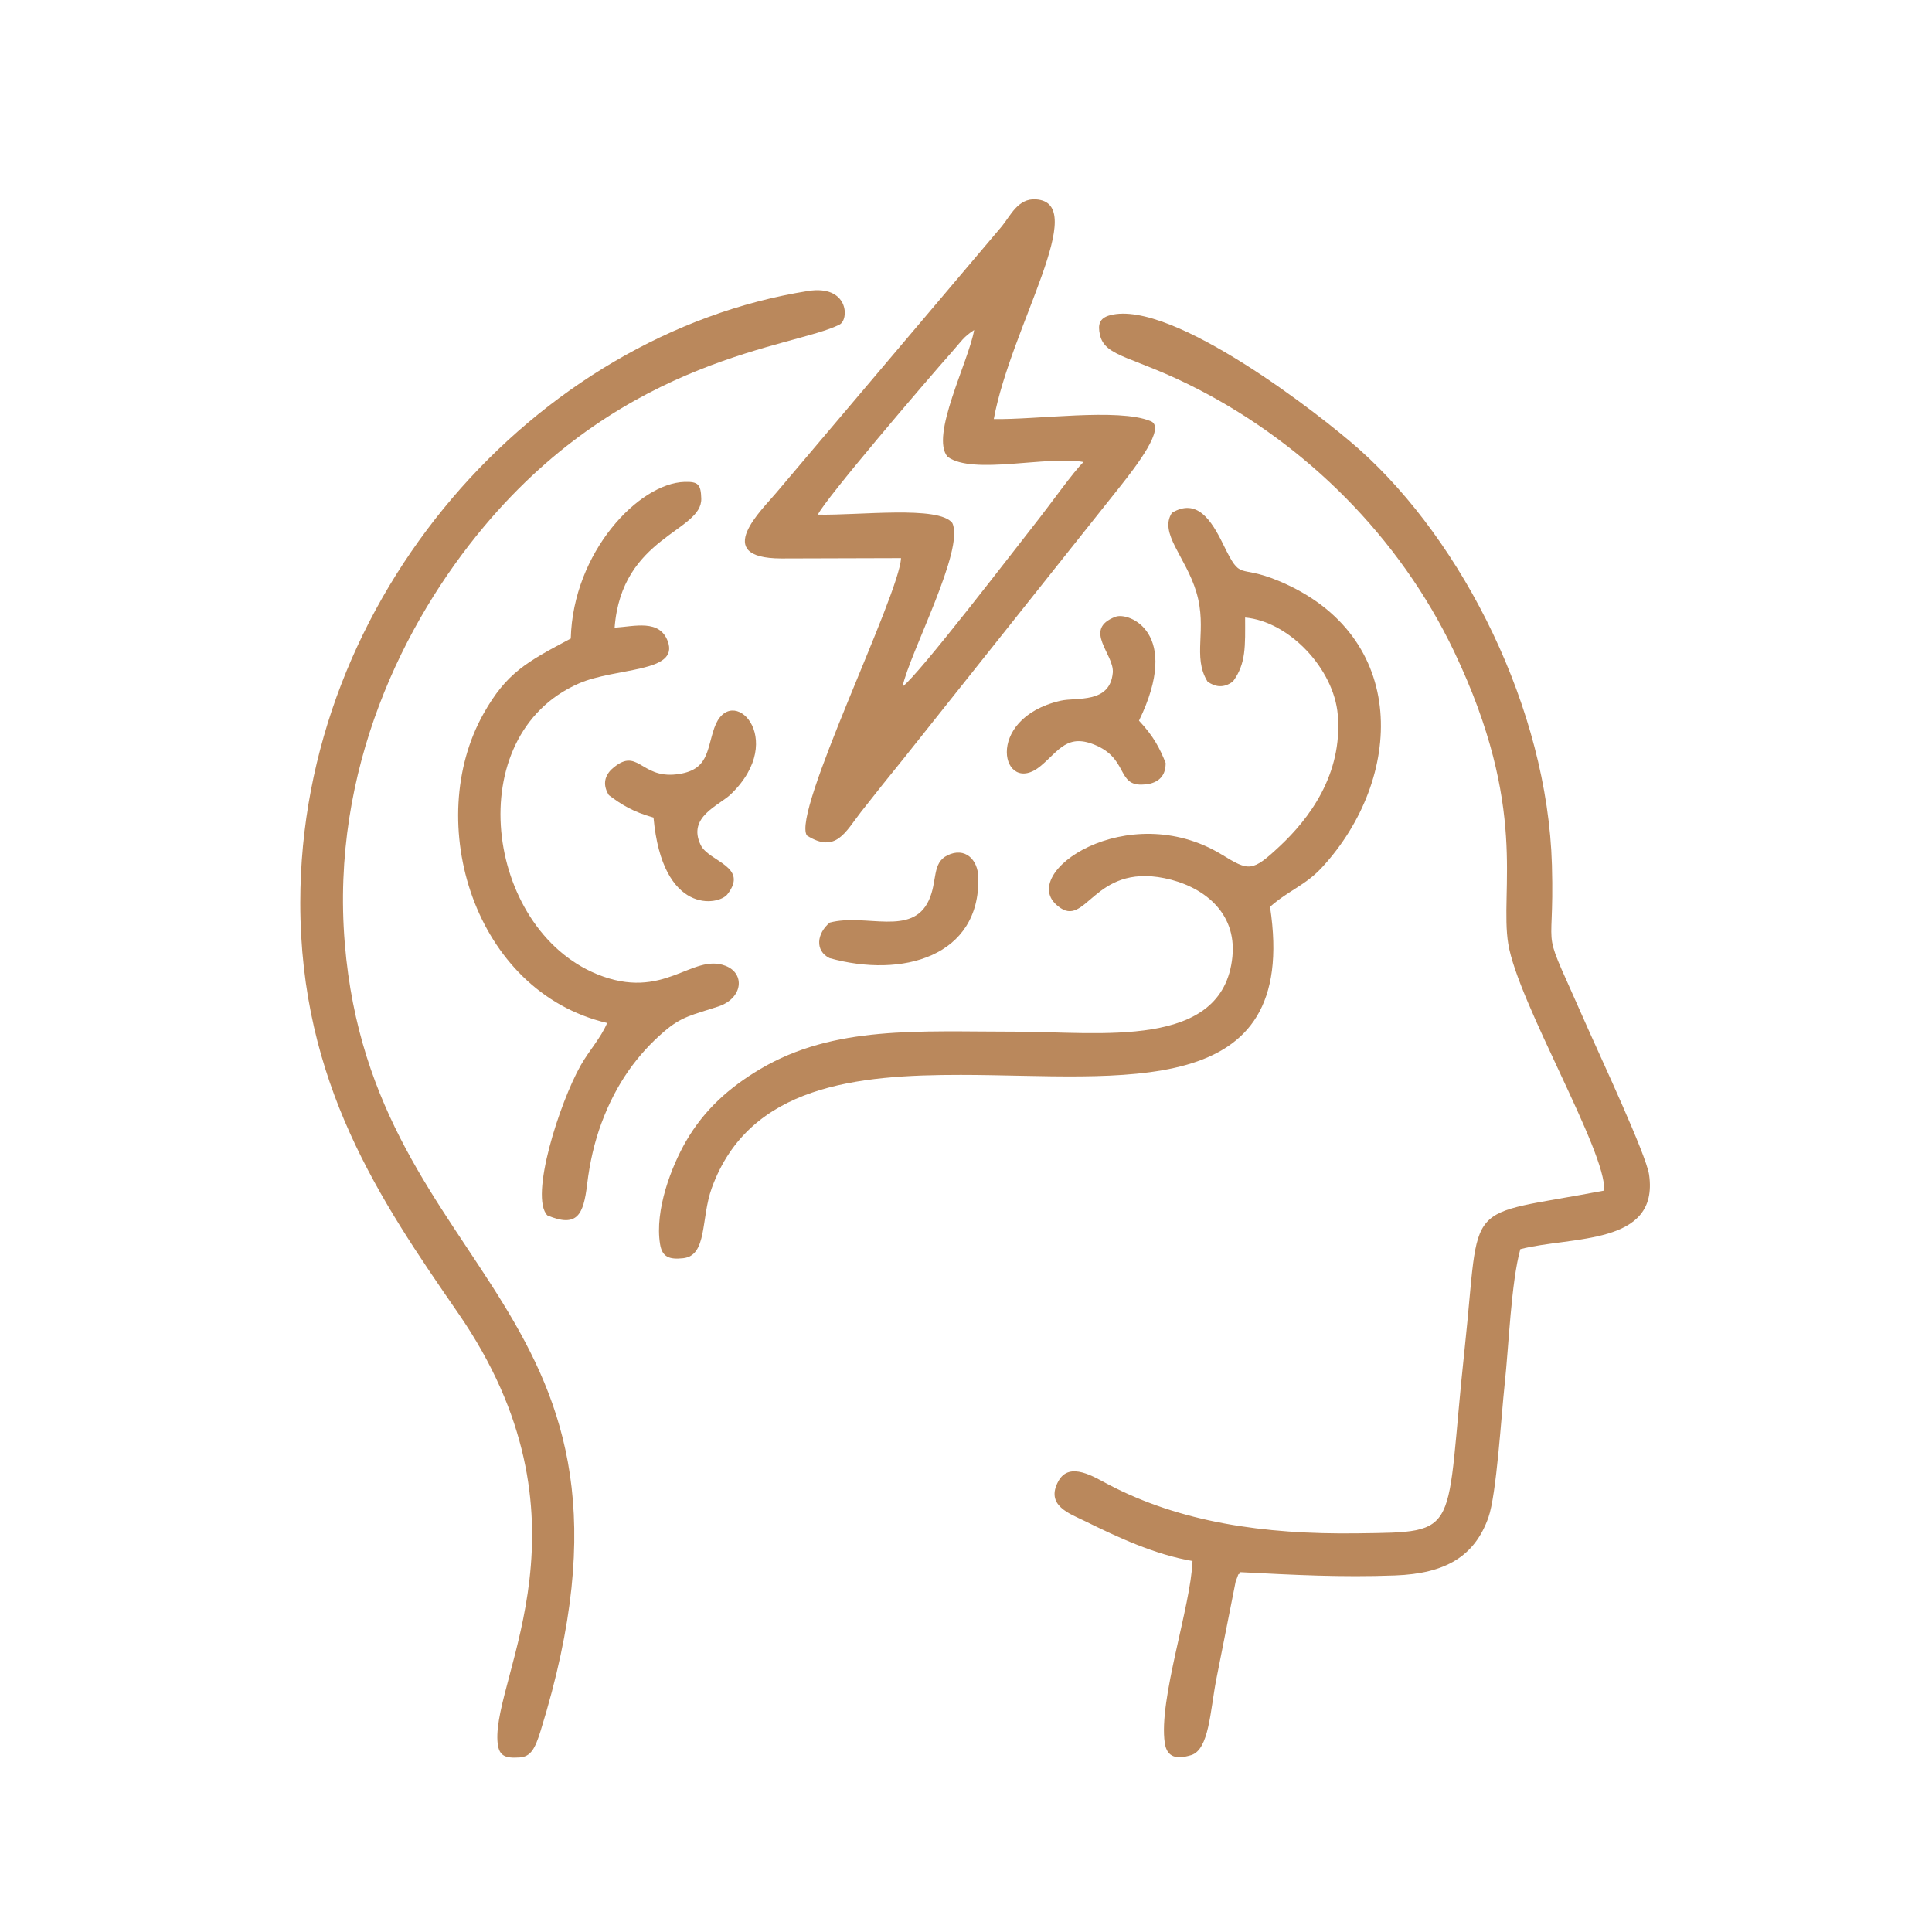
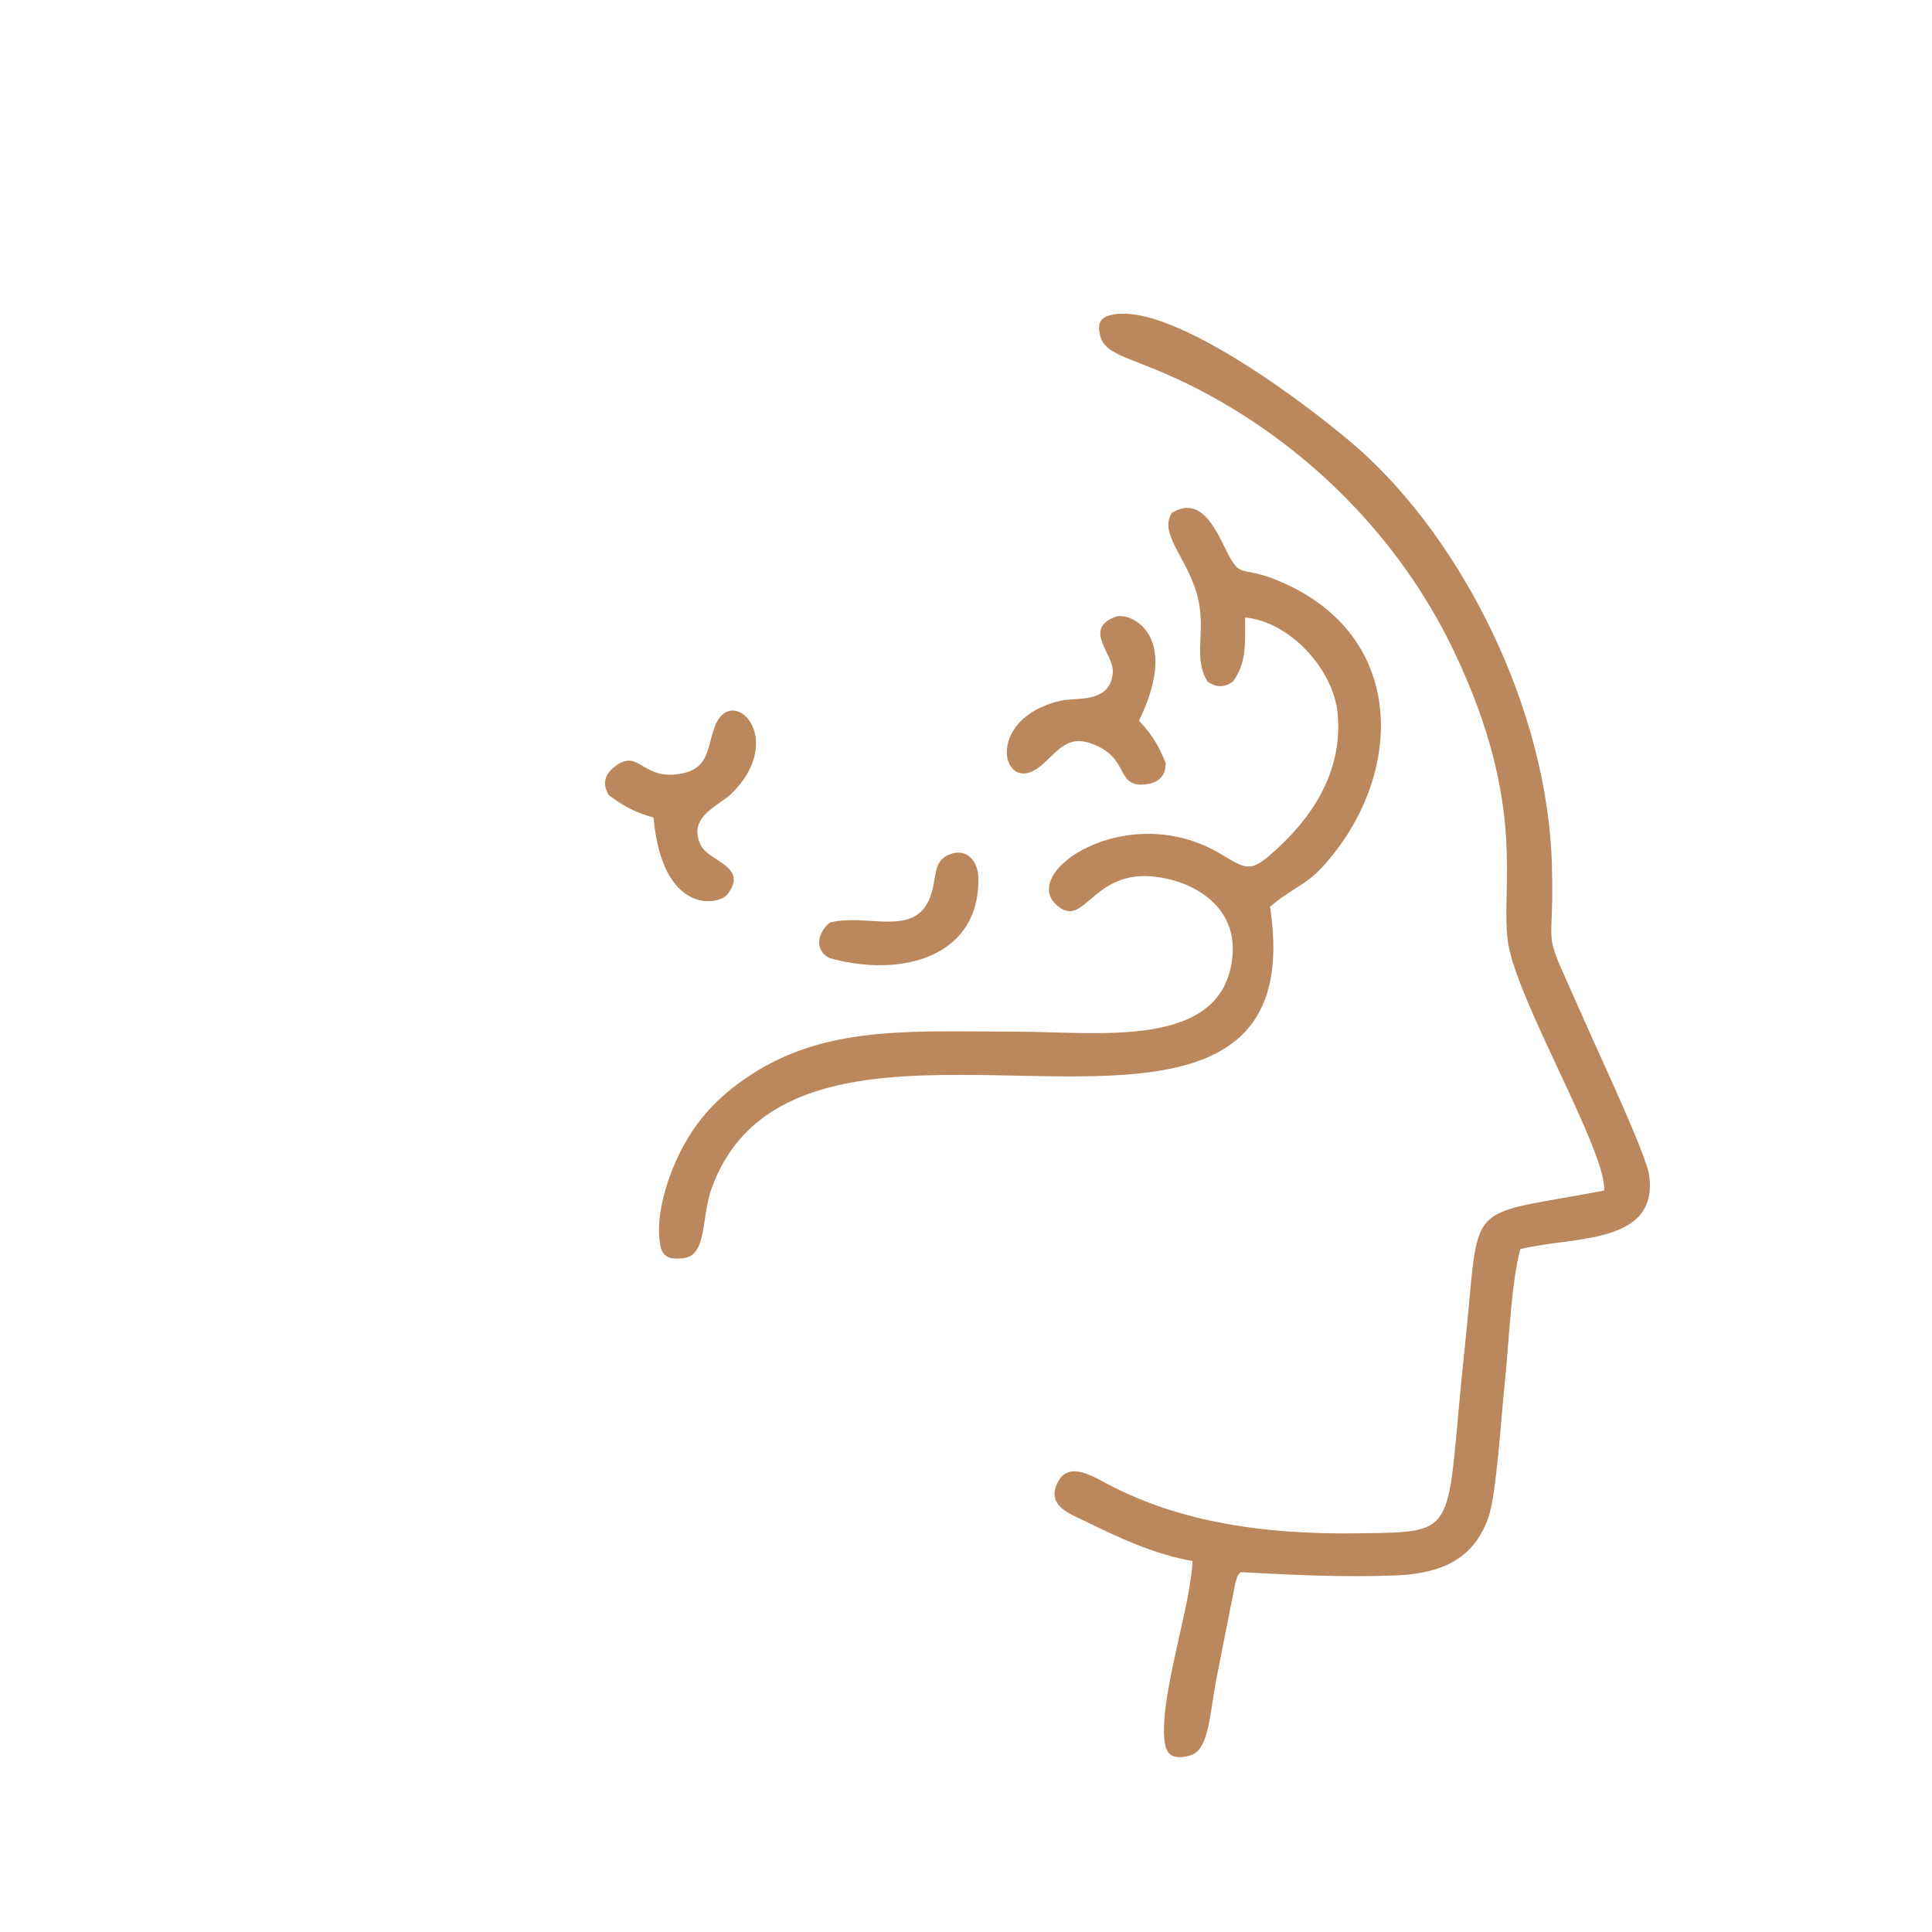
<svg xmlns="http://www.w3.org/2000/svg" xml:space="preserve" width="91.44mm" height="91.44mm" version="1.1" style="shape-rendering:geometricPrecision; text-rendering:geometricPrecision; image-rendering:optimizeQuality; fill-rule:evenodd; clip-rule:evenodd" viewBox="0 0 9143.98 9143.98">
  <defs>
    <style type="text/css">
   
    .fil0 {fill:none}
    .fil1 {fill:#BA885C}
   
  </style>
  </defs>
  <g id="Layer_x0020_1">
-     <rect class="fil0" x="-0.02" y="-0.01" width="9143.99" height="9143.99" />
    <path class="fil1" d="M7519.67 4877.51c-243.57,-555 -160.83,-297.02 -174.55,-783.14 -20.88,-739.83 -421.43,-1529.35 -909.85,-1965.78 -180.54,-161.34 -889.36,-714.25 -1181.29,-636.63 -51,13.56 -58.87,44.38 -48.06,92.7 24.19,108.14 160.51,99.96 467.11,258.76 506.77,262.47 948.77,694.17 1209.27,1240.47 354.64,743.67 214.2,1127.2 256.1,1383.2 45.5,278.04 465.03,982.55 454.08,1167.86 -682.06,129.58 -582.47,23.18 -660.47,748.15 -95.32,885.94 -5.81,867.28 -507.49,874.04 -448.82,6.06 -839.36,-54.18 -1176.07,-229.89 -69.9,-36.47 -186.3,-112.71 -238.8,-17.85 -64.39,116.31 53.7,154.65 125.84,190.13 151.03,74.29 327.94,157.89 508.54,188.52 -7.7,214.81 -161.73,657.02 -131.21,861.37 10.54,70.65 58.65,77.48 124.58,57.44 85.29,-25.92 90.07,-208.22 119.07,-358.22l91.56 -462.28c25.49,-67.84 3.14,-14.71 23.1,-45.38 253.25,13.06 476.43,24.98 731.75,15.49 239.24,-8.91 376.36,-90.48 441.74,-274.86 38.19,-107.73 60.98,-483.99 76.68,-629.06 19.78,-182.61 30.67,-483.62 74.27,-640.37 241.51,-62.45 657.8,-15.49 609.35,-352.56 -13.67,-95.09 -235.46,-568.69 -285.25,-682.11z" />
-     <path class="fil1" d="M2459.67 8317.75c52.63,-3.69 72.88,-41.78 98.94,-125.74 628.69,-2025.71 -795.27,-2127.95 -926.8,-3728 -67.64,-822.89 281.11,-1521 659.14,-1972.17 677.15,-808.18 1468.22,-846.08 1682.63,-955.72 46.29,-23.67 43.53,-189.7 -149.99,-158.86 -1286.91,205.13 -2402.33,1446.08 -2402.35,2894.85 -0.01,854.97 378.83,1409.14 746.94,1942.4 671.38,972.6 167.26,1715.28 186.12,2024.43 4.3,70.5 32.35,83.92 105.37,78.81z" />
-     <path class="fil1" d="M3870.95 2435.73c32.9,-71.68 511.48,-631.62 635.55,-771.36 44.21,-49.79 52.35,-68.64 104.07,-102.33 -25.83,148.69 -210.5,503.36 -125.31,600.1 119.66,87.65 473.46,-7.23 642.99,24.54 -45.44,43.16 -158.32,201.44 -208.81,265.56 -119.1,151.26 -570.89,741.79 -647.84,797.32 34.58,-160.97 296.05,-650.96 235.42,-774.66 -64.67,-82.95 -439.17,-35.08 -636.07,-39.17zm-173.89 207.42l567.34 -1.65c-6.79,173.19 -519.35,1208.35 -445.21,1313.03 137.51,87.15 182.94,-18.57 257.09,-113.28 72.29,-92.33 128.55,-162.46 201.74,-252.68l1024.23 -1287.17c71.89,-90.94 221.04,-282.4 141.78,-308.81 -150.57,-62.05 -542.59,-5.07 -740.52,-9.3 81.5,-439.46 458.91,-1025.02 198.03,-1039.92 -83.45,-4.77 -118.27,76.12 -159.44,127.02l-1068.69 1262.47c-63.15,76.31 -311.76,308.99 23.65,310.29z" />
    <path class="fil1" d="M6257.22 4105.02c386.63,-419.21 417.11,-1096.42 -205.89,-1355.86 -196.59,-81.86 -174.39,7.21 -261.61,-171.98 -56.6,-116.3 -124.77,-220.92 -243.13,-150.05 -62.47,96.4 65.08,206.84 115.56,374.99 53.88,179.39 -21.14,303.75 53.06,423.83 34.13,24.38 75.72,33.62 120.59,-1.15 62.44,-84.37 57.47,-168.13 57.19,-302.14 209.46,18.66 420.26,243.8 438.56,459.85 24.13,285 -138.77,495.16 -273.79,621.71 -132.23,123.93 -146.5,119.09 -275.05,40.64 -445.08,-271.59 -974.31,89.42 -774.98,244.11 133.15,109.43 165.23,-200.87 503.45,-132.66 177.07,35.7 343.25,157.07 321.64,372.02 -44.46,441.9 -627.53,354.4 -1028.96,354.44 -454.33,0.04 -856.46,-30.56 -1207.02,177.64 -145.97,86.7 -264,192.24 -350.33,341.55 -67.22,116.24 -149.08,325.21 -122.39,487.04 10.12,61.4 44.51,72.86 108.89,66.08 115.61,-12.2 83.58,-188.4 135.72,-332.21 177.45,-489.5 693.52,-535.78 1178.19,-535.56 755.36,0.36 1606.68,137.6 1464.02,-795.44 89.87,-79.27 166.83,-100.72 246.28,-186.85z" />
-     <path class="fil1" d="M2908.91 2970.75c32.88,-432.92 414.65,-453.6 410.14,-611.36 -1.92,-67.3 -15,-80.38 -78.67,-78.64 -216.51,5.91 -528.19,331.8 -539.03,741.46 -207.81,110.47 -303.8,161.17 -413.08,355.83 -286.05,509.48 -48.18,1314.76 585.23,1463.61 -29.8,71.15 -85.04,129.83 -125.16,200.71 -100.13,176.97 -243.3,623.29 -157.58,710.04 141.44,59.77 170.87,-3.99 187.92,-146.18 12.68,-105.81 35.02,-201.08 67.25,-288.69 70.55,-191.73 173.77,-329.15 296.25,-434.64 84.6,-72.89 133.33,-78.43 257.14,-119.19 116.83,-38.46 128.46,-156.12 34.67,-192.57 -159.15,-61.87 -291.24,170.14 -609.72,39 -528.02,-217.42 -648.51,-1127.43 -86.16,-1374.76 176.81,-77.75 477.97,-50.26 422.28,-200.43 -38.86,-104.79 -154.64,-70.72 -251.48,-64.19z" />
    <path class="fil1" d="M2892.21 3643.19c-33.63,35.42 -38.22,75.31 -10.55,120.11 59.26,44.64 113.02,78.62 211.35,106.14 41.81,462.58 307.97,416.28 349.34,363.61 104.34,-132.86 -87.8,-154.32 -126.09,-233.67 -64.49,-133.61 86.98,-186.4 143.37,-240.99 273.53,-264.8 -1.5,-535.92 -78.89,-313.09 -37.01,106.53 -26.55,201.56 -178.65,219.58 -174.61,20.68 -182.74,-138.09 -309.88,-21.69z" />
    <path class="fil1" d="M3927.4 4366.49c-62.21,51.29 -71.27,133.52 -1.32,168.1 343.58,95.85 713.19,-6.45 704.32,-381.79 -1.99,-84.42 -62.82,-145.78 -146.88,-104.27 -73.24,36.14 -46.3,122.33 -87.04,211.78 -79.54,174.64 -299.03,61.11 -469.08,106.18z" />
-     <path class="fil1" d="M5385.1 3442.63c0,0 0,0 0,0z" />
    <path class="fil1" d="M5445.76 3708.34c47.09,-12.95 71.64,-44.73 71.09,-97.38 -27.67,-68.84 -56.15,-125.71 -126.12,-200.08 203.2,-417.66 -48.61,-515.53 -111.24,-491.81 -157.97,59.85 -4.55,177.49 -12.77,265.21 -13.81,147.72 -170.78,114.66 -247.26,132.27 -371.01,85.39 -275.6,459.62 -94.22,308.82 86.73,-72.09 126.88,-158.86 266.41,-95.7 160.18,72.5 85.12,212.65 254.11,178.67z" />
  </g>
</svg>